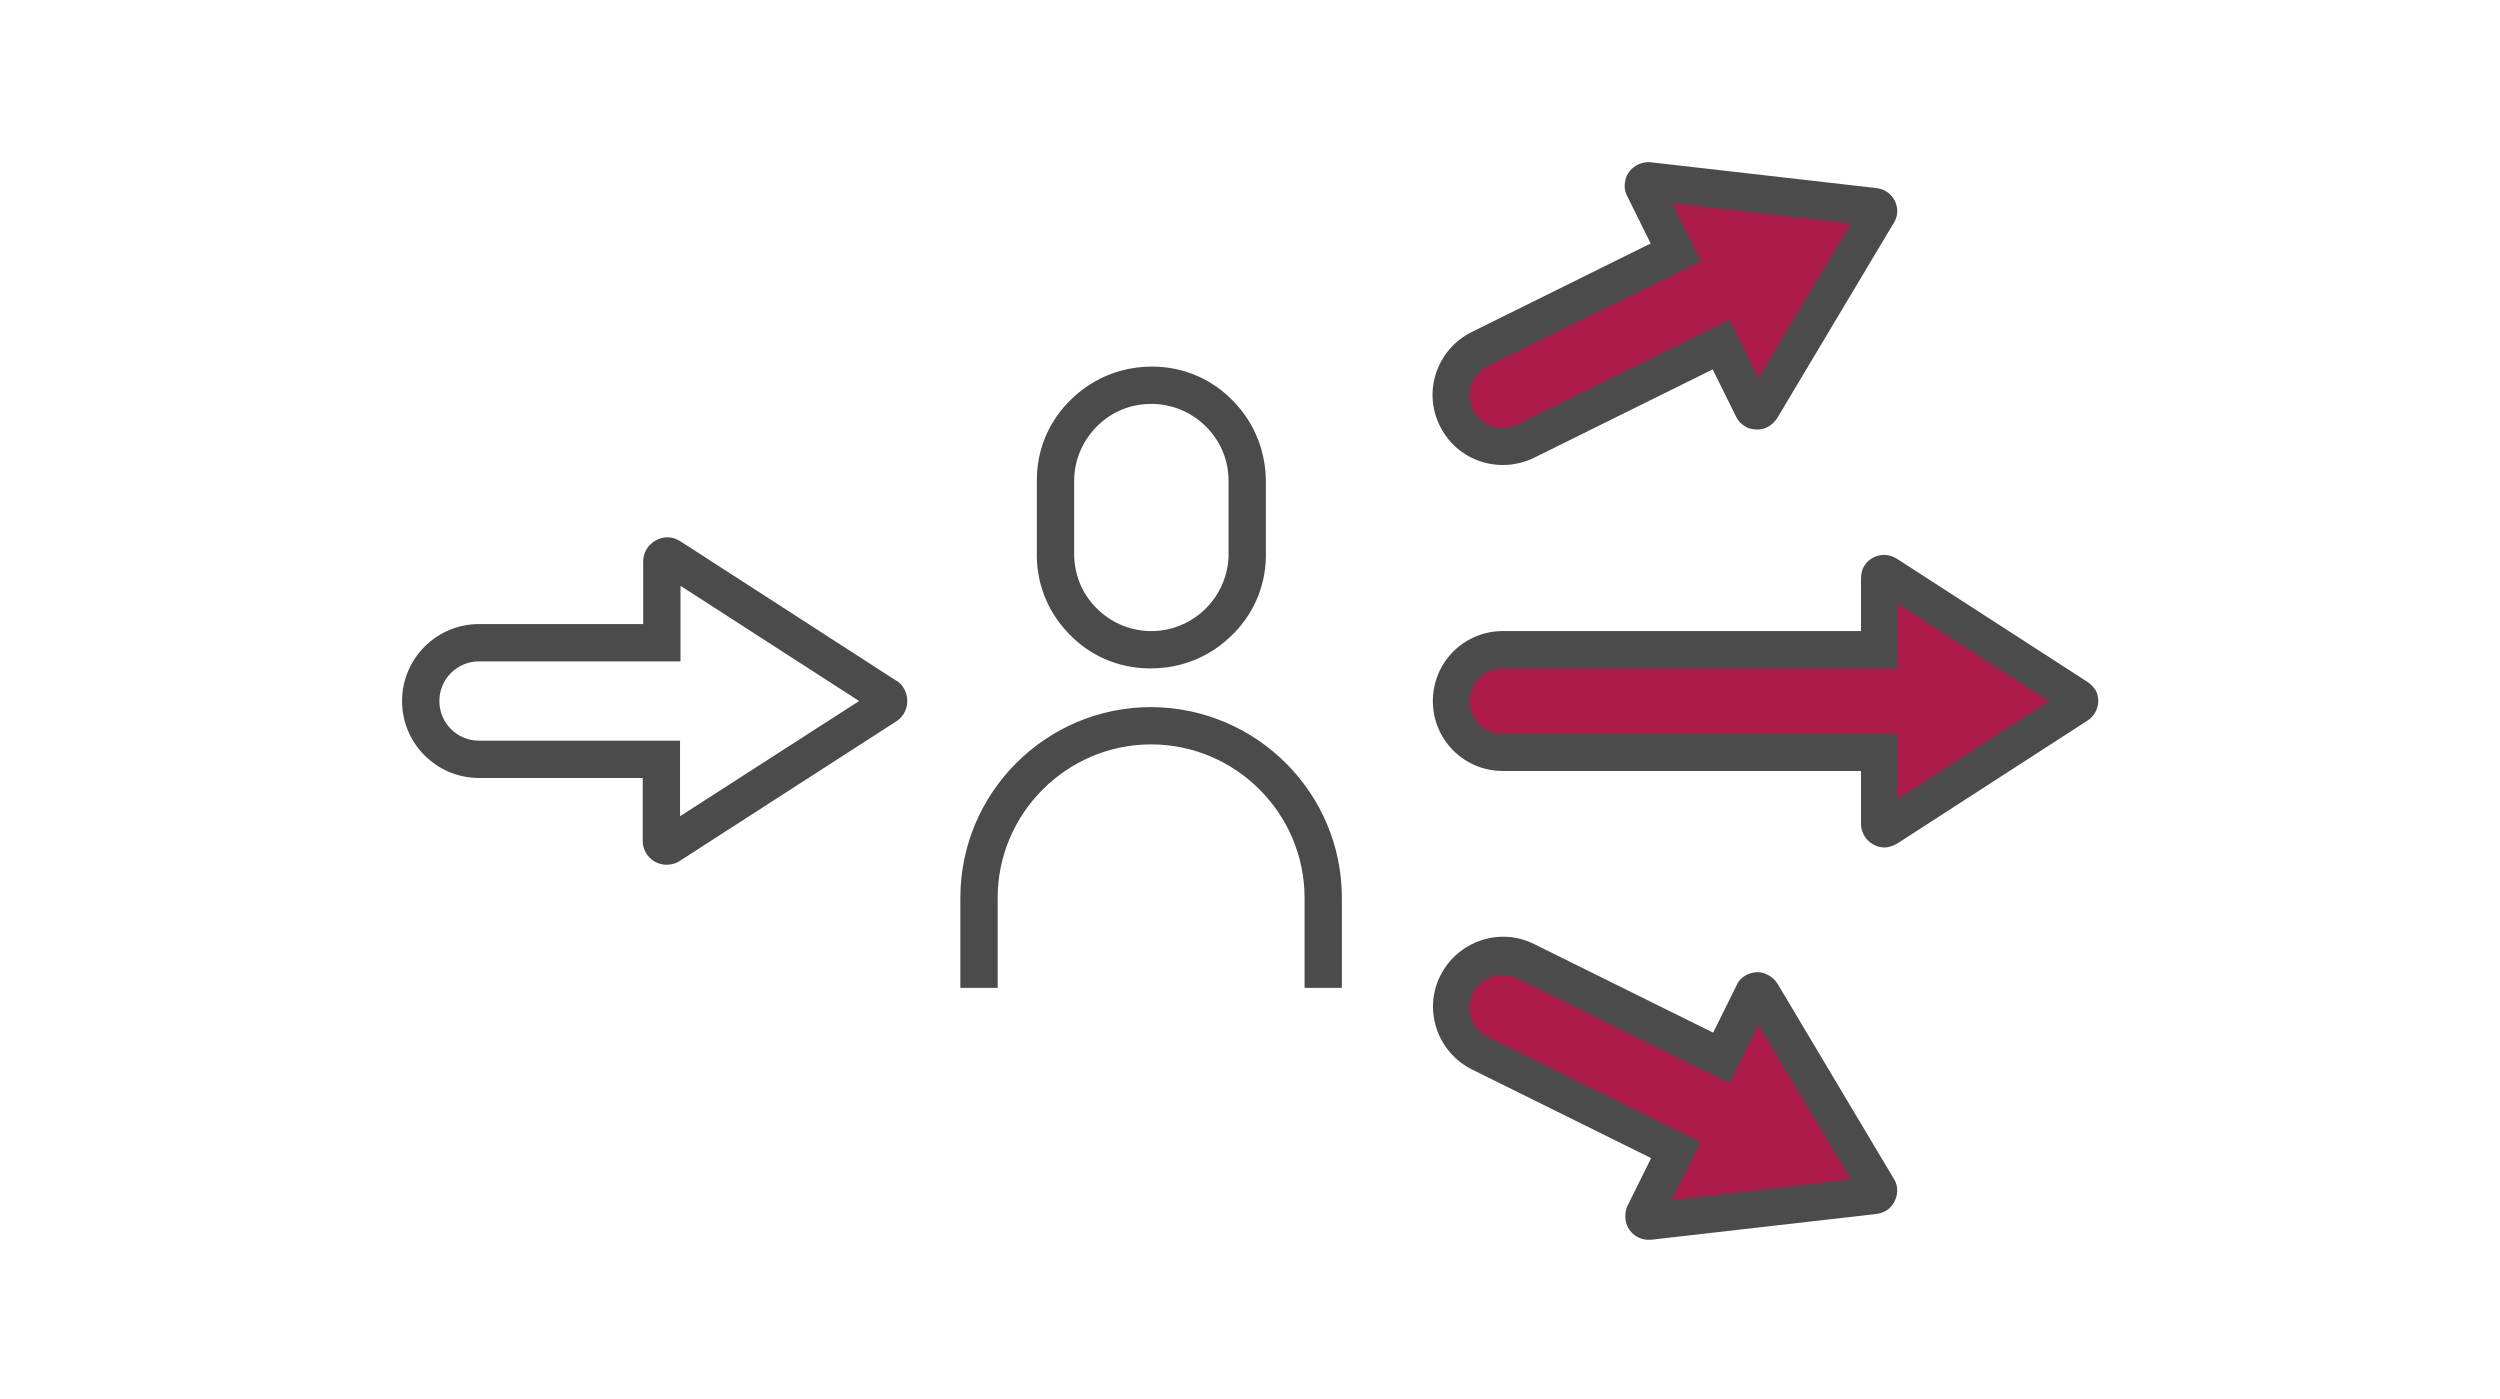
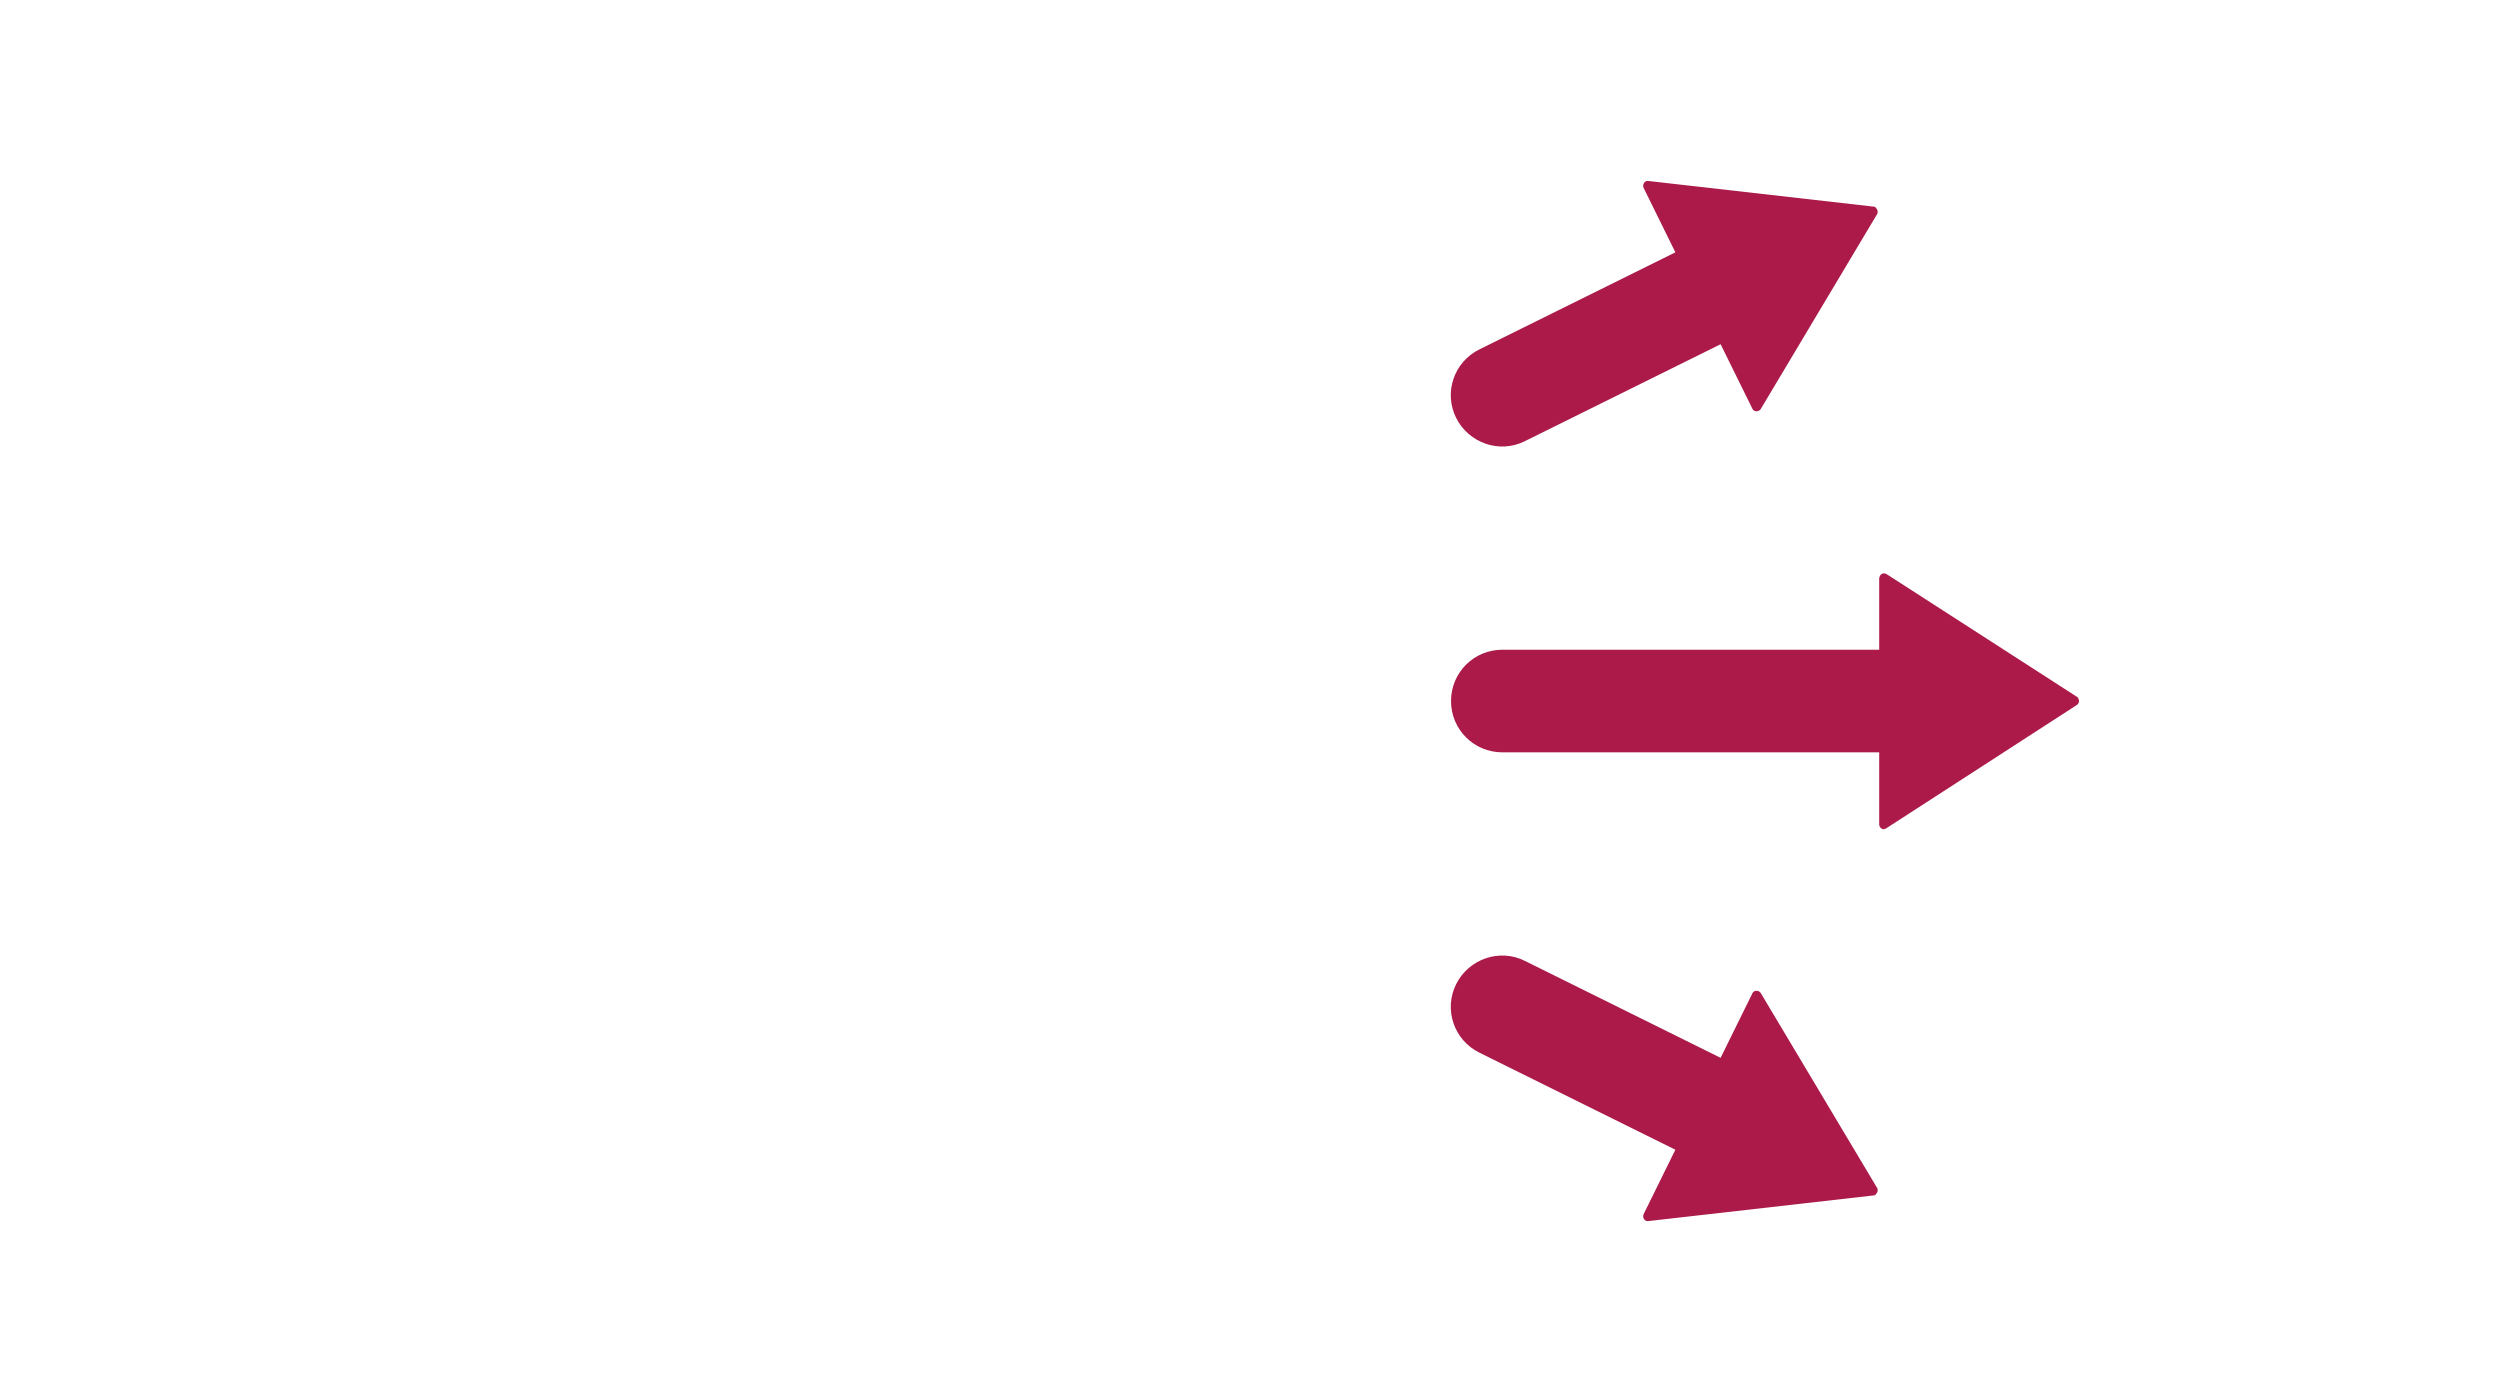
<svg xmlns="http://www.w3.org/2000/svg" version="1.1" id="Ebene_1" x="0px" y="0px" viewBox="0 0 536 300" style="enable-background:new 0 0 536 300;" xml:space="preserve">
  <style type="text/css">
	.st0{fill:none;}
	.st1{fill:#AC1A4A;}
	.st2{fill:#4B4B4B;}
</style>
  <rect id="BG_1_" class="st0" width="536" height="300" />
  <path id="Color" class="st1" d="M445.3,149.4l-40.8-26.3c-0.5-0.3-1.1-0.2-1.4,0.3c-0.1,0.2-0.2,0.4-0.2,0.6v15.3h-80.8  c-6.1,0-11,4.9-11,11l0,0c0,6.1,4.9,11,11,11h80.8v15.4c0,0.6,0.4,1,0.9,1.1c0.2,0,0.4-0.1,0.6-0.2l40.8-26.4  c0.5-0.3,0.7-0.9,0.4-1.4C445.6,149.7,445.5,149.5,445.3,149.4z M401.7,44.3l-48.3-5.5c-0.5-0.1-1,0.3-1.1,0.9c0,0.2,0,0.4,0.1,0.6  l6.8,13.8l-42,20.8c-5.5,2.7-7.7,9.3-5,14.7l0,0c2.7,5.4,9.3,7.7,14.7,5c0,0,0,0,0,0l42-20.8l6.8,13.8c0.2,0.5,0.8,0.7,1.3,0.5  c0.2-0.1,0.4-0.2,0.5-0.4l24.9-41.7c0.3-0.4,0.2-1.1-0.2-1.4C402.1,44.4,402,44.3,401.7,44.3z M401.7,256.3l-48.3,5.5  c-0.5,0.1-1-0.3-1.1-0.9c0-0.2,0-0.4,0.1-0.6l6.8-13.8l-42-20.8c-5.5-2.7-7.7-9.3-5-14.7l0,0c2.7-5.4,9.3-7.7,14.7-5c0,0,0,0,0,0  l42,20.8l6.8-13.8c0.2-0.5,0.8-0.7,1.3-0.5c0.2,0.1,0.4,0.2,0.5,0.4l24.9,41.7c0.3,0.4,0.2,1.1-0.2,1.4  C402.1,256.2,402,256.3,401.7,256.3z" />
-   <path id="Icon" class="st2" d="M287.7,192.5v19.3h-8v-19.3c0-18.1-14.8-32.9-32.9-32.9c-18.1,0-32.9,14.8-32.9,32.9v19.3h-8v-19.3  c0-22.6,18.4-40.9,40.9-40.9C269.4,151.7,287.7,170,287.7,192.5z M193.9,147.8c1.3,2.4,0.5,5.5-1.8,6.9l-46.7,30.1  c-0.8,0.4-1.6,0.6-2.5,0.6c-2.8,0-5.1-2.3-5.1-5.1l0-13.5h-35.1c-9.1,0-16.5-7.4-16.5-16.5c0-9.1,7.4-16.5,16.5-16.5h35.2v-13.4  c0-0.9,0.2-1.8,0.7-2.6c0.6-1.1,1.8-2,3.1-2.4c1.3-0.4,2.7-0.2,3.9,0.5l0.2,0.1l46.3,29.9C192.9,146.3,193.5,147,193.9,147.8z   M184.2,150.3l-38.3-24.7v16.2h-43.2c-4.7,0-8.5,3.8-8.5,8.5c0,4.7,3.8,8.5,8.5,8.5h43.1V175L184.2,150.3z M222.3,118.2l0-14.6  c0-0.4,0-0.7,0-1.1c0.1-6.5,2.8-12.6,7.6-17.1c4.7-4.5,10.9-6.9,17.5-6.8c6.6,0.1,12.7,2.8,17.2,7.6c4.5,4.7,6.9,10.9,6.8,17.5v14.6  c0,0.4,0,0.7,0,1.1c-0.1,6.5-2.8,12.6-7.6,17.1c-4.6,4.4-10.6,6.8-17,6.8c-0.2,0-0.4,0-0.6,0c-6.6-0.1-12.7-2.8-17.2-7.6  C224.5,131,222.1,124.8,222.3,118.2z M230.3,103.4l0,0.1v14.8c-0.1,4.5,1.5,8.7,4.6,11.9s7.2,5,11.6,5.1c9.1,0.2,16.7-7.1,16.9-16.2  c0-0.3,0-0.5,0-0.7l0-0.1l0-14.8c0.1-4.4-1.5-8.6-4.6-11.8c-3.1-3.2-7.2-5-11.6-5.1c-0.1,0-0.2,0-0.4,0c-4.3,0-8.3,1.6-11.4,4.6  c-3.2,3.1-5,7.2-5.1,11.6C230.3,103,230.3,103.2,230.3,103.4z M447.4,154.6l-40.7,26.3c-0.9,0.5-1.8,0.8-2.7,0.8c-0.1,0-0.2,0-0.2,0  c-2.7-0.2-4.8-2.4-4.8-5.1v-11.3h-76.8c-8.3,0-15-6.7-15-15c0-8.3,6.7-15,15-15h76.8v-11.2c0-1,0.2-2.1,0.8-2.9  c1.5-2.3,4.6-2.9,6.9-1.4l40.7,26.3c0.8,0.5,1.4,1.1,1.9,1.9l0.1,0.2C450.5,150.4,449.6,153.3,447.4,154.6z M439.3,150.3l-32.4-20.9  v13.9h-84.8c-3.9,0-7,3.1-7,7c0,3.9,3.1,7,7,7h84.8v13.9L439.3,150.3z M308.7,91.3c-3.7-7.4-0.6-16.4,6.8-20.1l38.4-19l-5-10.1  c-0.5-0.9-0.7-2-0.5-3c0.3-2.7,2.9-4.6,5.6-4.3l48.1,5.5c1,0.1,1.9,0.4,2.7,1c2.1,1.6,2.6,4.6,1.1,6.7L381,89.7  c-0.6,0.9-1.4,1.6-2.3,2c-1.2,0.5-2.5,0.5-3.8,0.1c-1.2-0.5-2.2-1.4-2.7-2.5l-5-10.1l-38.4,19c-2.1,1-4.4,1.5-6.6,1.5  C316.6,99.7,311.3,96.6,308.7,91.3z M315.8,87.8c1.7,3.5,5.9,4.9,9.4,3.2l45.6-22.5l6.2,12.5l19.8-33.1l-38.3-4.4l6.2,12.5L319,78.4  C315.6,80.1,314.1,84.3,315.8,87.8z M405.9,252.5c0.7,1,1,2.2,0.8,3.5c-0.2,1.3-0.9,2.5-1.9,3.3c-0.8,0.6-1.7,0.9-2.7,1l-48.1,5.5  c-0.2,0-0.4,0-0.6,0c-2.4,0-4.6-1.8-4.9-4.4c-0.1-1,0-2.1,0.5-3l5-10.1l-38.4-19c-7.4-3.7-10.5-12.7-6.8-20.1  c3.7-7.4,12.7-10.5,20.1-6.8l38.4,19l5-10.1c0.5-1.2,1.5-2.1,2.7-2.5c1.2-0.5,2.6-0.5,3.8,0.1c0.9,0.4,1.7,1.1,2.3,2L405.9,252.5z   M396.8,252.8L377,219.7l-6.2,12.5l-45.6-22.5c-1-0.5-2-0.7-3.1-0.7c-2.6,0-5.1,1.4-6.3,3.9c-1.7,3.5-0.3,7.7,3.2,9.4l45.6,22.5  l-6.2,12.5L396.8,252.8z" />
</svg>